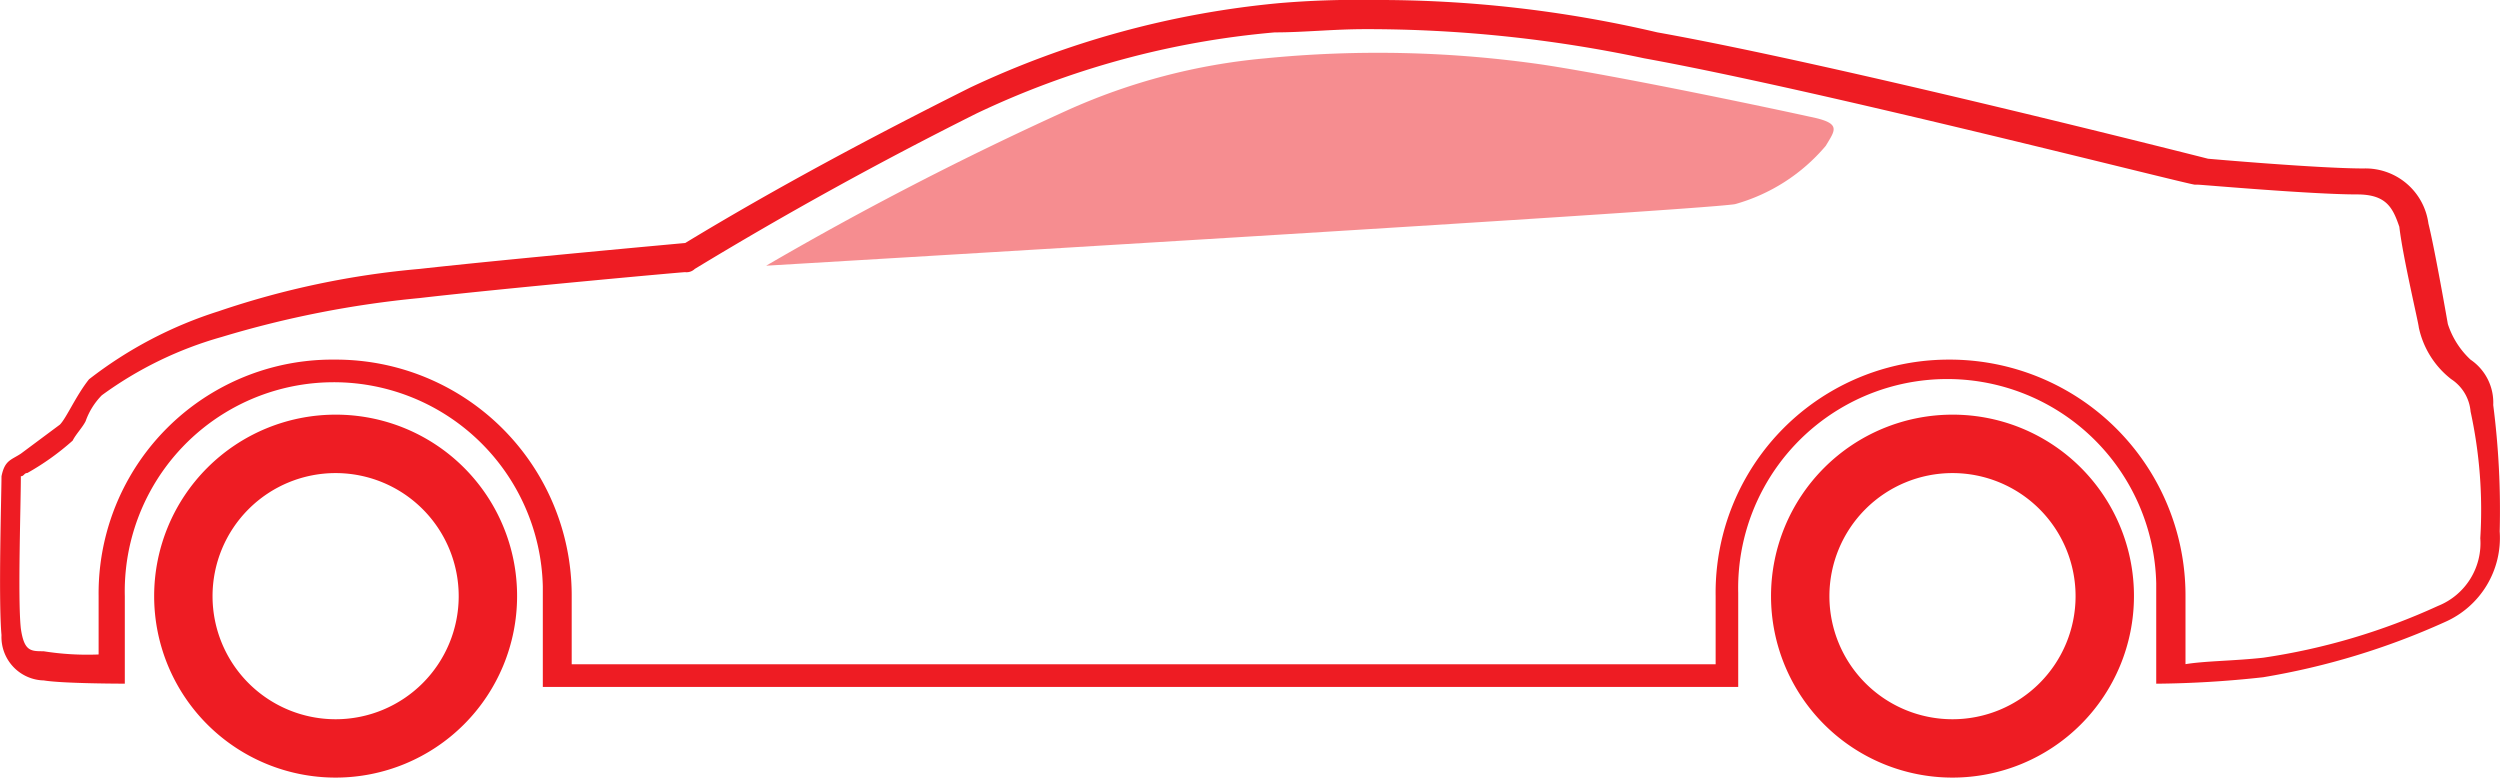
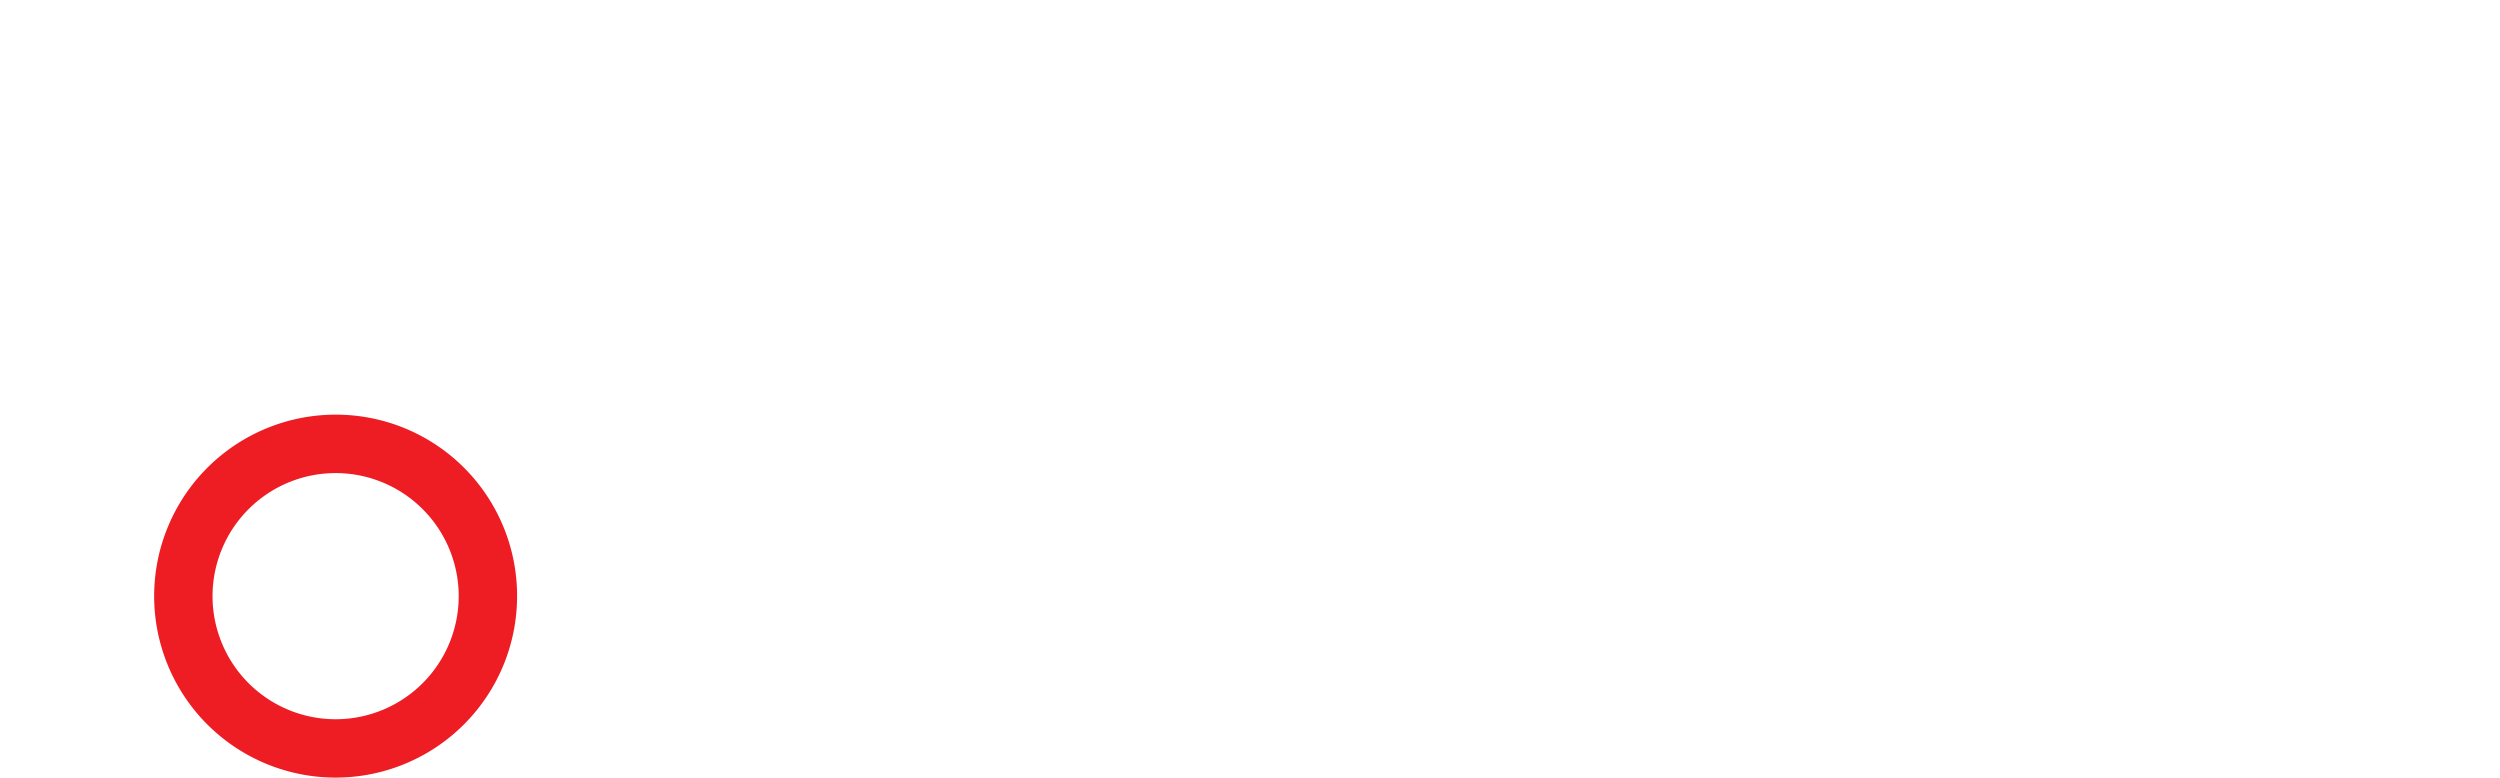
<svg xmlns="http://www.w3.org/2000/svg" width="64.999" height="20.217" viewBox="0 0 64.999 20.217">
  <g id="Group_303" data-name="Group 303" transform="translate(-500.001 -962)">
    <g id="Group_16" transform="translate(-623.342 784.297)">
      <path id="XMLID_63_" d="M1132.818,190.5a4.718,4.718,0,1,0,4.718,4.718h0A4.71,4.71,0,0,0,1132.818,190.5Zm0,7.919a3.2,3.2,0,1,1,3.2-3.2h0a3.2,3.2,0,0,1-3.2,3.2Z" transform="translate(-0.749 -2.016)" fill="#ee1c23" />
-       <path id="XMLID_58_" d="M1182.718,190.5a4.718,4.718,0,1,0,4.718,4.718h0A4.71,4.71,0,0,0,1182.718,190.5Zm0,7.919a3.2,3.2,0,1,1,3.2-3.2,3.2,3.2,0,0,1-3.2,3.2Z" transform="translate(-8.611 -2.016)" fill="#ee1c23" />
      <g id="XMLID_3_" transform="translate(1123.343 177.703)">
-         <path id="XMLID_52_" d="M64.289,18.351a2.181,2.181,0,0,1-.59-.927s-.337-1.938-.505-2.612a1.651,1.651,0,0,0-1.685-1.432c-1.179,0-4.044-.253-4.044-.253s-9.6-2.443-14.322-3.286A31.779,31.779,0,0,0,35.729,9a23.675,23.675,0,0,0-2.443.084,24.073,24.073,0,0,0-8,2.19c-2.527,1.264-5.055,2.612-7.414,4.044,0,0-4.634.421-6.908.674a22.183,22.183,0,0,0-5.223,1.1,10.784,10.784,0,0,0-3.37,1.769c-.337.421-.59,1.011-.758,1.179L.6,20.794c-.253.168-.421.168-.505.59,0,.421-.084,3.2,0,4.128a1.128,1.128,0,0,0,1.1,1.179c.505.084,2.106.084,2.106.084V24.5a5.435,5.435,0,1,1,10.868-.253V26.86H45.249V24.417a5.435,5.435,0,0,1,10.868-.253v2.612a26.965,26.965,0,0,0,2.78-.168,19.032,19.032,0,0,0,4.718-1.432,2.389,2.389,0,0,0,1.432-2.359,21.472,21.472,0,0,0-.168-3.286A1.348,1.348,0,0,0,64.289,18.351Zm.253,4.634a1.755,1.755,0,0,1-1.1,1.769A16.7,16.7,0,0,1,58.9,26.1c-.758.084-1.516.084-2.022.168V24.5a6.13,6.13,0,0,0-6.15-6.15,6.059,6.059,0,0,0-6.066,6.15V26.27H14.92V24.5a6.13,6.13,0,0,0-6.15-6.15A6.078,6.078,0,0,0,2.62,24.5v1.516a7.264,7.264,0,0,1-1.432-.084c-.337,0-.505,0-.59-.59-.084-.758,0-3.2,0-3.96.084,0,.084-.084.168-.084a6.668,6.668,0,0,0,1.179-.842c.084-.168.253-.337.337-.505a1.834,1.834,0,0,1,.421-.674,9.759,9.759,0,0,1,3.117-1.516,26.423,26.423,0,0,1,5.139-1.011c2.19-.253,6.824-.674,6.908-.674a.309.309,0,0,0,.253-.084q3.538-2.148,7.329-4.044A22.566,22.566,0,0,1,33.2,9.842c.758,0,1.516-.084,2.359-.084h0a34.678,34.678,0,0,1,7.245.758c4.634.842,14.153,3.286,14.322,3.286h.084c.084,0,2.949.253,4.128.253.758,0,.927.337,1.1.842.084.758.505,2.527.505,2.612h0a2.315,2.315,0,0,0,.842,1.348,1.117,1.117,0,0,1,.505.842,12.032,12.032,0,0,1,.253,3.286Z" transform="translate(-0.056 -9)" fill="#ee1c23" />
-         <path id="XMLID_51_" d="M50.827,12.289c-.758-.168-4.718-1.011-6.908-1.348a29.9,29.9,0,0,0-7.245-.168,16.008,16.008,0,0,0-5.139,1.348A86.808,86.808,0,0,0,23.7,16.164s24.179-1.432,25.19-1.6a4.77,4.77,0,0,0,2.359-1.516C51.5,12.626,51.67,12.457,50.827,12.289Z" transform="translate(-3.78 -9.256)" fill="#ee1c23" opacity="0.5" />
-       </g>
+         </g>
    </g>
  </g>
</svg>